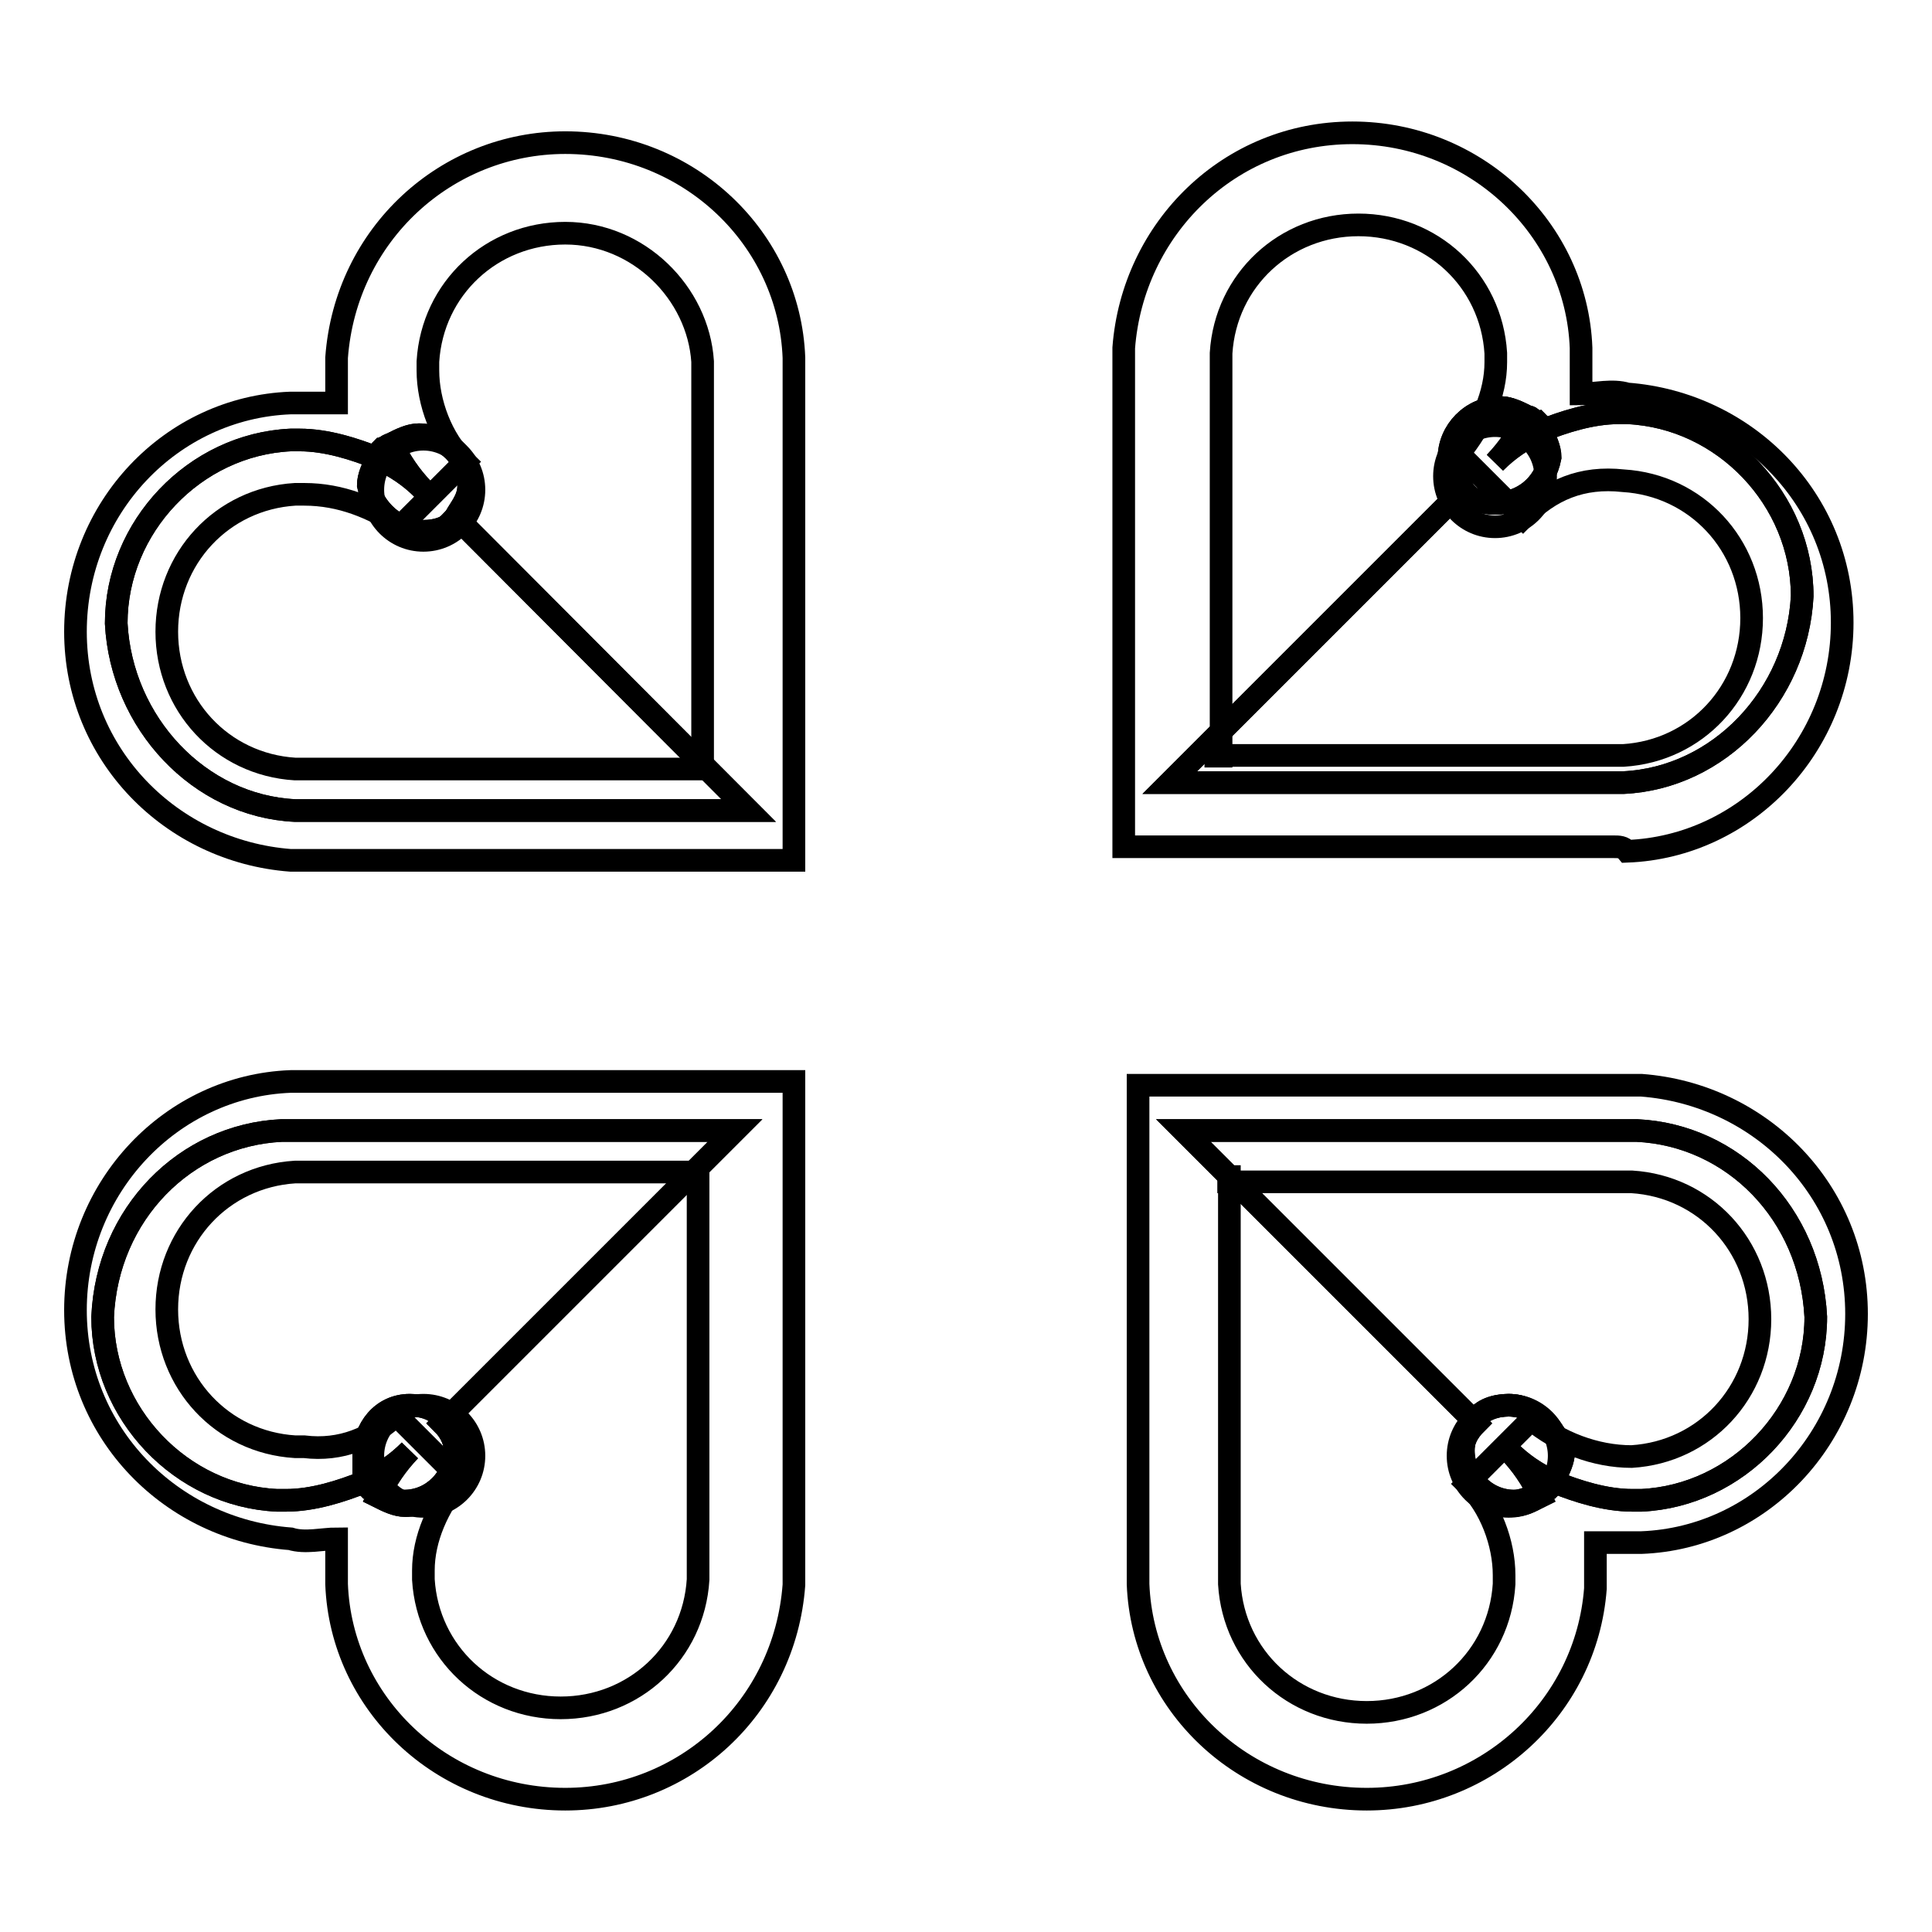
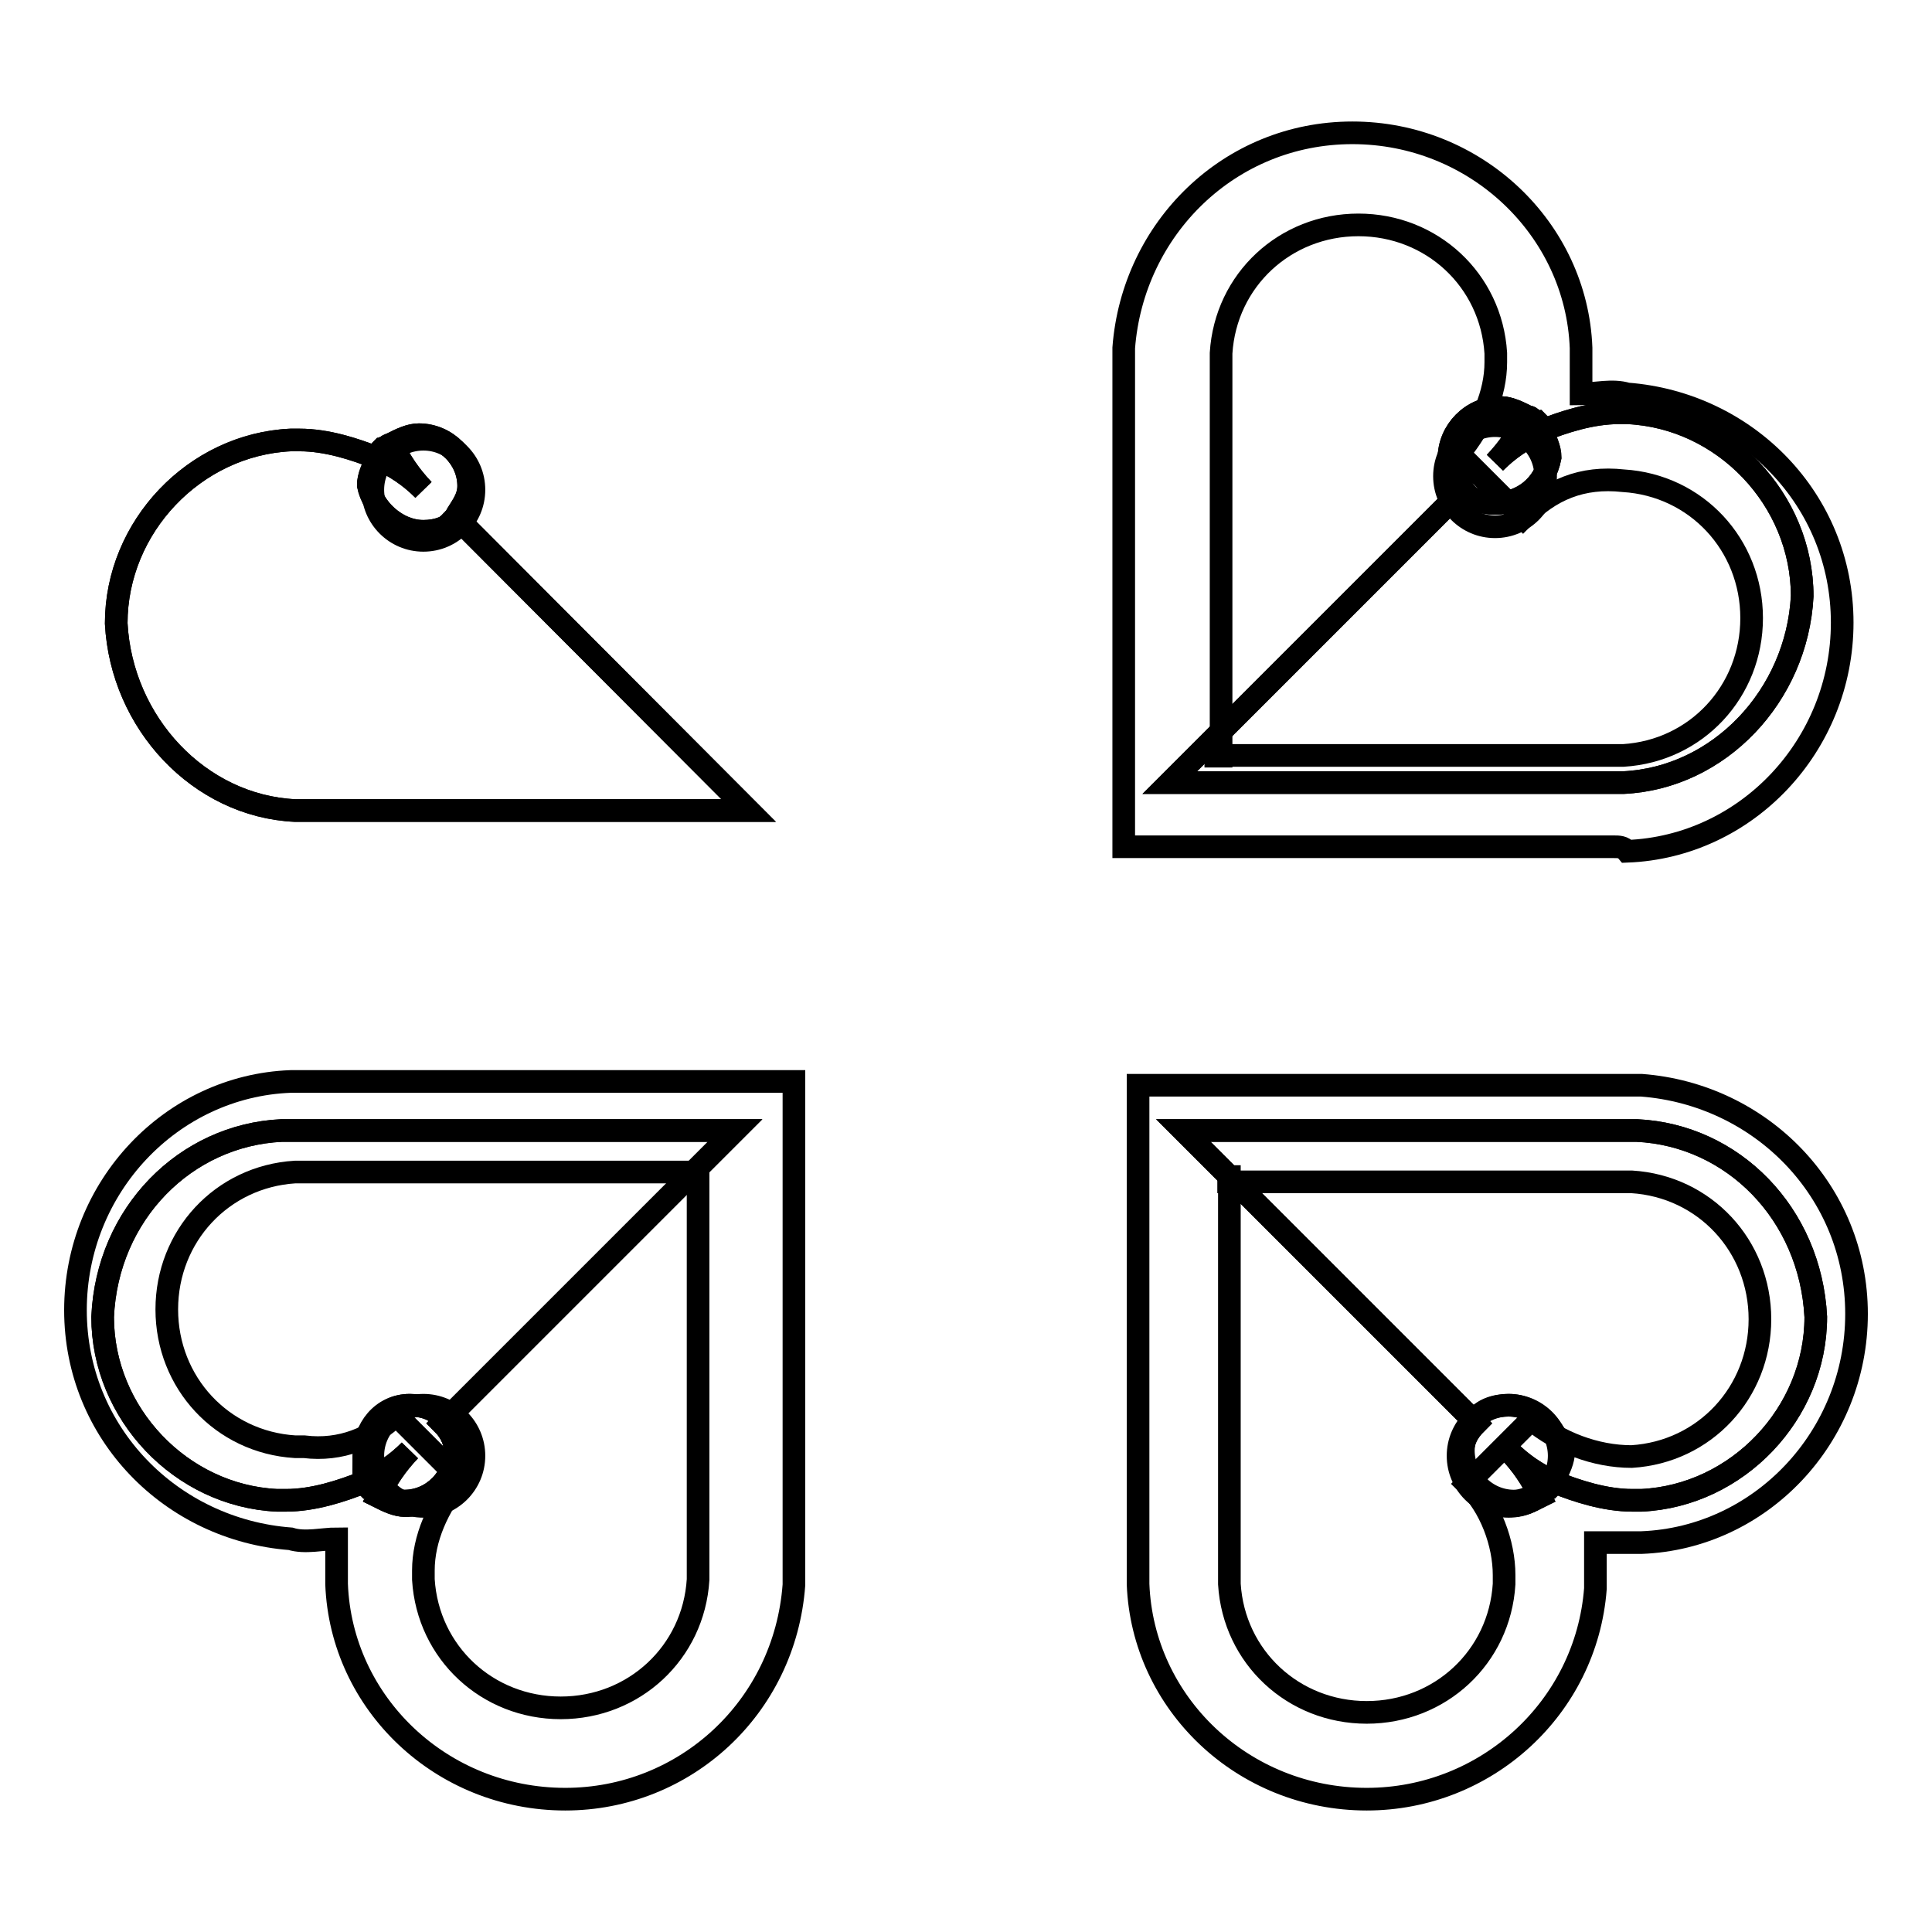
<svg xmlns="http://www.w3.org/2000/svg" version="1.1" x="0px" y="0px" viewBox="0 0 256 256" enable-background="new 0 0 256 256" xml:space="preserve">
  <g>
    <path stroke-width="3" fill-opacity="0" stroke="#000000" d="M39.1,107.4h60.1L60.4,68.5c1.2-1.2,1.8-2.4,1.8-4.2c0-3.6-3-6.7-6.7-6.7c-1.2,0-2.4,0.6-3.6,1.2 c1.2,2.4,2.4,4.2,4.2,6.1c-1.8-1.8-3.6-3-6.1-4.2c-3-1.2-6.7-2.4-10.3-2.4h-1.2c-12.7,0.6-23.1,11.5-23.1,24.3 C16.1,95.8,26.4,106.8,39.1,107.4z" />
    <path stroke-width="3" fill-opacity="0" stroke="#000000" d="M56.1,70.4c1.8,0,3.6-0.6,4.2-1.8s1.8-2.4,1.8-4.2c0-3.6-3-6.7-6.7-6.7c-1.2,0-2.4,0.6-3.6,1.2 c-0.6,0-0.6,0.6-1.2,0.6C50,60.1,50,60.1,50,60.7c-0.6,1.2-1.2,2.4-1.2,3.6C49.4,67.3,52.5,70.4,56.1,70.4z" />
    <path stroke-width="3" fill-opacity="0" stroke="#000000" d="M39.1,107.4h60.1L60.4,68.5c1.2-1.2,1.8-2.4,1.8-4.2c0-3.6-3-6.7-6.7-6.7c-1.2,0-2.4,0.6-3.6,1.2 c1.2,2.4,2.4,4.2,4.2,6.1c-1.8-1.8-3.6-3-6.1-4.2c-3-1.2-6.7-2.4-10.3-2.4h-1.2c-12.7,0.6-23.1,11.5-23.1,24.3 C16.1,95.8,26.4,106.8,39.1,107.4z" />
    <path stroke-width="3" fill-opacity="0" stroke="#000000" d="M56.1,70.4c1.8,0,3.6-0.6,4.2-1.8s1.8-2.4,1.8-4.2c0-3.6-3-6.7-6.7-6.7c-1.2,0-2.4,0.6-3.6,1.2 c-0.6,0-0.6,0.6-1.2,0.6C50,60.1,50,60.1,50,60.7c-0.6,1.2-1.2,2.4-1.2,3.6C49.4,67.3,52.5,70.4,56.1,70.4z" />
    <path stroke-width="3" fill-opacity="0" stroke="#000000" d="M215.1,103.7H155l38.8-38.8c-1.2-1.2-1.8-2.4-1.8-4.2c0-3.6,3-6.7,6.7-6.7c1.2,0,2.4,0.6,3.6,1.2 c-1.2,2.4-2.4,4.2-4.2,6.1c1.8-1.8,3.6-3,6.1-4.2c3-1.2,6.7-2.4,10.3-2.4h1.2c12.7,0.6,23.1,11.5,23.1,24.3 C238.1,92.2,227.8,103.1,215.1,103.7L215.1,103.7z" />
    <path stroke-width="3" fill-opacity="0" stroke="#000000" d="M198.1,66.7c-1.8,0-3.6-0.6-4.2-1.8c-0.6-1.2-1.8-2.4-1.8-4.2c0-3.6,3-6.7,6.7-6.7c1.2,0,2.4,0.6,3.6,1.2 c0.6,0,0.6,0.6,1.2,0.6c0.6,0.6,0.6,0.6,0.6,1.2c0.6,1.2,1.2,2.4,1.2,3.6C204.7,64.3,201.7,66.7,198.1,66.7z" />
    <path stroke-width="3" fill-opacity="0" stroke="#000000" d="M215.1,103.7H155l38.8-38.8c-1.2-1.2-1.8-2.4-1.8-4.2c0-3.6,3-6.7,6.7-6.7c1.2,0,2.4,0.6,3.6,1.2 c-1.2,2.4-2.4,4.2-4.2,6.1c1.8-1.8,3.6-3,6.1-4.2c3-1.2,6.7-2.4,10.3-2.4h1.2c12.7,0.6,23.1,11.5,23.1,24.3 C238.1,92.2,227.8,103.1,215.1,103.7L215.1,103.7z" />
    <path stroke-width="3" fill-opacity="0" stroke="#000000" d="M198.1,66.7c-1.8,0-3.6-0.6-4.2-1.8c-0.6-1.2-1.8-2.4-1.8-4.2c0-3.6,3-6.7,6.7-6.7c1.2,0,2.4,0.6,3.6,1.2 c0.6,0,0.6,0.6,1.2,0.6c0.6,0.6,0.6,0.6,0.6,1.2c0.6,1.2,1.2,2.4,1.2,3.6C204.7,64.3,201.7,66.7,198.1,66.7z" />
    <path stroke-width="3" fill-opacity="0" stroke="#000000" d="M216.9,149.8h-60.1l38.8,38.8c-1.2,1.2-1.8,2.4-1.8,4.2c0,3.6,3,6.7,6.7,6.7c1.2,0,2.4-0.6,3.6-1.2 c-1.2-2.4-2.4-4.2-4.2-6.1c1.8,1.8,3.6,3,6.1,4.2c3,1.2,6.7,2.4,10.3,2.4h1.2c12.7-0.6,23.1-11.5,23.1-24.3 C239.9,160.8,229.6,150.4,216.9,149.8L216.9,149.8z" />
-     <path stroke-width="3" fill-opacity="0" stroke="#000000" d="M199.9,186.2c-1.8,0-3.6,0.6-4.2,1.8c-1.2,1.2-1.8,2.4-1.8,4.2c0,3.6,3,6.7,6.7,6.7c1.2,0,2.4-0.6,3.6-1.2 c0.6,0,0.6-0.6,1.2-0.6c0.6-0.6,0.6-0.6,0.6-1.2c0.6-1.2,1.2-2.4,1.2-3.6C206,189.3,203.5,186.2,199.9,186.2z" />
    <path stroke-width="3" fill-opacity="0" stroke="#000000" d="M216.9,149.8h-60.1l38.8,38.8c-1.2,1.2-1.8,2.4-1.8,4.2c0,3.6,3,6.7,6.7,6.7c1.2,0,2.4-0.6,3.6-1.2 c-1.2-2.4-2.4-4.2-4.2-6.1c1.8,1.8,3.6,3,6.1,4.2c3,1.2,6.7,2.4,10.3,2.4h1.2c12.7-0.6,23.1-11.5,23.1-24.3 C239.9,160.8,229.6,150.4,216.9,149.8L216.9,149.8z" />
    <path stroke-width="3" fill-opacity="0" stroke="#000000" d="M199.9,186.2c-1.8,0-3.6,0.6-4.2,1.8c-1.2,1.2-1.8,2.4-1.8,4.2c0,3.6,3,6.7,6.7,6.7c1.2,0,2.4-0.6,3.6-1.2 c0.6,0,0.6-0.6,1.2-0.6c0.6-0.6,0.6-0.6,0.6-1.2c0.6-1.2,1.2-2.4,1.2-3.6C206,189.3,203.5,186.2,199.9,186.2z" />
    <path stroke-width="3" fill-opacity="0" stroke="#000000" d="M37.3,149.8h60.1l-38.8,38.8c1.2,1.2,1.8,2.4,1.8,4.2c0,3.6-3,6.7-6.7,6.7c-1.2,0-2.4-0.6-3.6-1.2 c1.2-2.4,2.4-4.2,4.2-6.1c-1.8,1.8-3.6,3-6.1,4.2c-3,1.2-6.7,2.4-10.3,2.4h-1.2c-12.7-0.6-23.1-11.5-23.1-24.3 C14.2,160.8,24.6,150.4,37.3,149.8z" />
-     <path stroke-width="3" fill-opacity="0" stroke="#000000" d="M54.3,186.2c1.8,0,3.6,0.6,4.2,1.8c0.6,1.2,1.8,2.4,1.8,4.2c0,3.6-3,6.7-6.7,6.7c-1.2,0-2.4-0.6-3.6-1.2 c-0.6,0-0.6-0.6-1.2-0.6c-0.6-0.6-0.6-0.6-0.6-1.2v-3C48.2,189.3,50.6,186.2,54.3,186.2z" />
+     <path stroke-width="3" fill-opacity="0" stroke="#000000" d="M54.3,186.2c1.8,0,3.6,0.6,4.2,1.8c0.6,1.2,1.8,2.4,1.8,4.2c0,3.6-3,6.7-6.7,6.7c-1.2,0-2.4-0.6-3.6-1.2 c-0.6,0-0.6-0.6-1.2-0.6c-0.6-0.6-0.6-0.6-0.6-1.2C48.2,189.3,50.6,186.2,54.3,186.2z" />
    <path stroke-width="3" fill-opacity="0" stroke="#000000" d="M37.3,149.8h60.1l-38.8,38.8c1.2,1.2,1.8,2.4,1.8,4.2c0,3.6-3,6.7-6.7,6.7c-1.2,0-2.4-0.6-3.6-1.2 c1.2-2.4,2.4-4.2,4.2-6.1c-1.8,1.8-3.6,3-6.1,4.2c-3,1.2-6.7,2.4-10.3,2.4h-1.2c-12.7-0.6-23.1-11.5-23.1-24.3 C14.2,160.8,24.6,150.4,37.3,149.8z" />
    <path stroke-width="3" fill-opacity="0" stroke="#000000" d="M54.3,186.2c1.8,0,3.6,0.6,4.2,1.8c0.6,1.2,1.8,2.4,1.8,4.2c0,3.6-3,6.7-6.7,6.7c-1.2,0-2.4-0.6-3.6-1.2 c-0.6,0-0.6-0.6-1.2-0.6c-0.6-0.6-0.6-0.6-0.6-1.2v-3C48.2,189.3,50.6,186.2,54.3,186.2z" />
-     <path stroke-width="3" fill-opacity="0" stroke="#000000" d="M105.2,114H38.5c-15.8-1.2-28.5-14-28.5-30.3C10,67.3,22.7,54,38.5,53.4h6.1v-4.2v-1.8 c1.2-16.4,14.6-28.5,30.3-28.5c16.4,0,29.7,12.7,30.3,28.5V114z M40.3,65.5h-1.2c-9.7,0.6-17,8.5-17,18.2s7.3,17.6,17,18.2h54V49.1 v-1.2c-0.6-9.1-8.5-17-18.2-17c-9.7,0-17.6,7.3-18.2,17v1.2c0,4.2,1.8,9.1,4.9,12.1l-8.5,8.5C49.4,67.3,45.2,65.5,40.3,65.5 L40.3,65.5z" />
    <path stroke-width="3" fill-opacity="0" stroke="#000000" d="M49.4,64.9c0,3.7,3,6.7,6.7,6.7c3.7,0,6.7-3,6.7-6.7c0,0,0,0,0,0c0-3.7-3-6.7-6.7-6.7 C52.4,58.2,49.4,61.2,49.4,64.9z" />
    <path stroke-width="3" fill-opacity="0" stroke="#000000" d="M74.9,238.4c-16.4,0-29.7-12.7-30.3-28.5v-1.8v-4.2c-1.8,0-4.2,0.6-6.1,0c-15.8-1.2-28.5-14-28.5-30.3 s12.7-29.7,28.5-30.3h66.7v66.7C104,226.3,90.7,238.4,74.9,238.4z M52.5,187.5l8.5,8.5c-3,3.6-4.9,7.9-4.9,12.1v1.2 c0.6,9.7,8.5,17,18.2,17c9.7,0,17.6-7.3,18.2-17v-54H39.1c-9.7,0.6-17,8.5-17,18.2c0,9.7,7.3,17.6,17,18.2h1.2 C45.2,192.3,49.4,190.5,52.5,187.5z" />
    <path stroke-width="3" fill-opacity="0" stroke="#000000" d="M49.4,192.9c0,3.7,3,6.7,6.7,6.7c3.7,0,6.7-3,6.7-6.7c0,0,0,0,0,0c0-3.7-3-6.7-6.7-6.7 C52.4,186.2,49.4,189.2,49.4,192.9z" />
    <path stroke-width="3" fill-opacity="0" stroke="#000000" d="M181.1,238.4c-16.4,0-29.7-12.7-30.3-28.5v-66.1h66.7c15.8,1.2,28.5,14,28.5,30.3s-12.7,29.7-28.5,30.3 h-6.1v6.1C210.2,226.3,196.9,238.4,181.1,238.4L181.1,238.4z M162.9,155.9v54c0.6,9.7,8.5,17,18.2,17c9.7,0,17.6-7.3,18.2-17v-1.2 c0-4.2-1.8-9.1-4.9-12.1l8.5-8.5c3.6,3,8.5,4.9,13.3,4.9c9.7-0.6,17-8.5,17-18.2c0-9.7-7.3-17.6-17-18.2h-53.4V155.9z" />
    <path stroke-width="3" fill-opacity="0" stroke="#000000" d="M193.2,192.9c0,3.7,3,6.7,6.7,6.7c3.7,0,6.7-3,6.7-6.7c0-3.7-3-6.7-6.7-6.7 C196.2,186.2,193.2,189.2,193.2,192.9z" />
    <path stroke-width="3" fill-opacity="0" stroke="#000000" d="M213.8,112.2h-64.9V47.9v-1.8c1.2-15.8,14-28.5,30.3-28.5s29.7,12.7,30.3,28.5v6.1c1.8,0,4.2-0.6,6.1,0 c15.8,1.2,28.5,14,28.5,30.3s-12.7,29.7-28.5,30.3C215.1,112.2,214.5,112.2,213.8,112.2z M161.1,100.1h54c9.7-0.6,17-8.5,17-18.2 c0-9.7-7.3-17.6-17-18.2c-5.5-0.6-9.7,1.2-13.3,4.9l-8.5-8.5c3-3.6,4.9-7.9,4.9-12.1v-1.2c-0.6-9.7-8.5-17-18.2-17 s-17.6,7.3-18.2,17v53.4H161.1z" />
    <path stroke-width="3" fill-opacity="0" stroke="#000000" d="M191.4,63.1c0,3.7,3,6.7,6.7,6.7c3.7,0,6.7-3,6.7-6.7s-3-6.7-6.7-6.7C194.4,56.4,191.4,59.4,191.4,63.1z" />
  </g>
</svg>